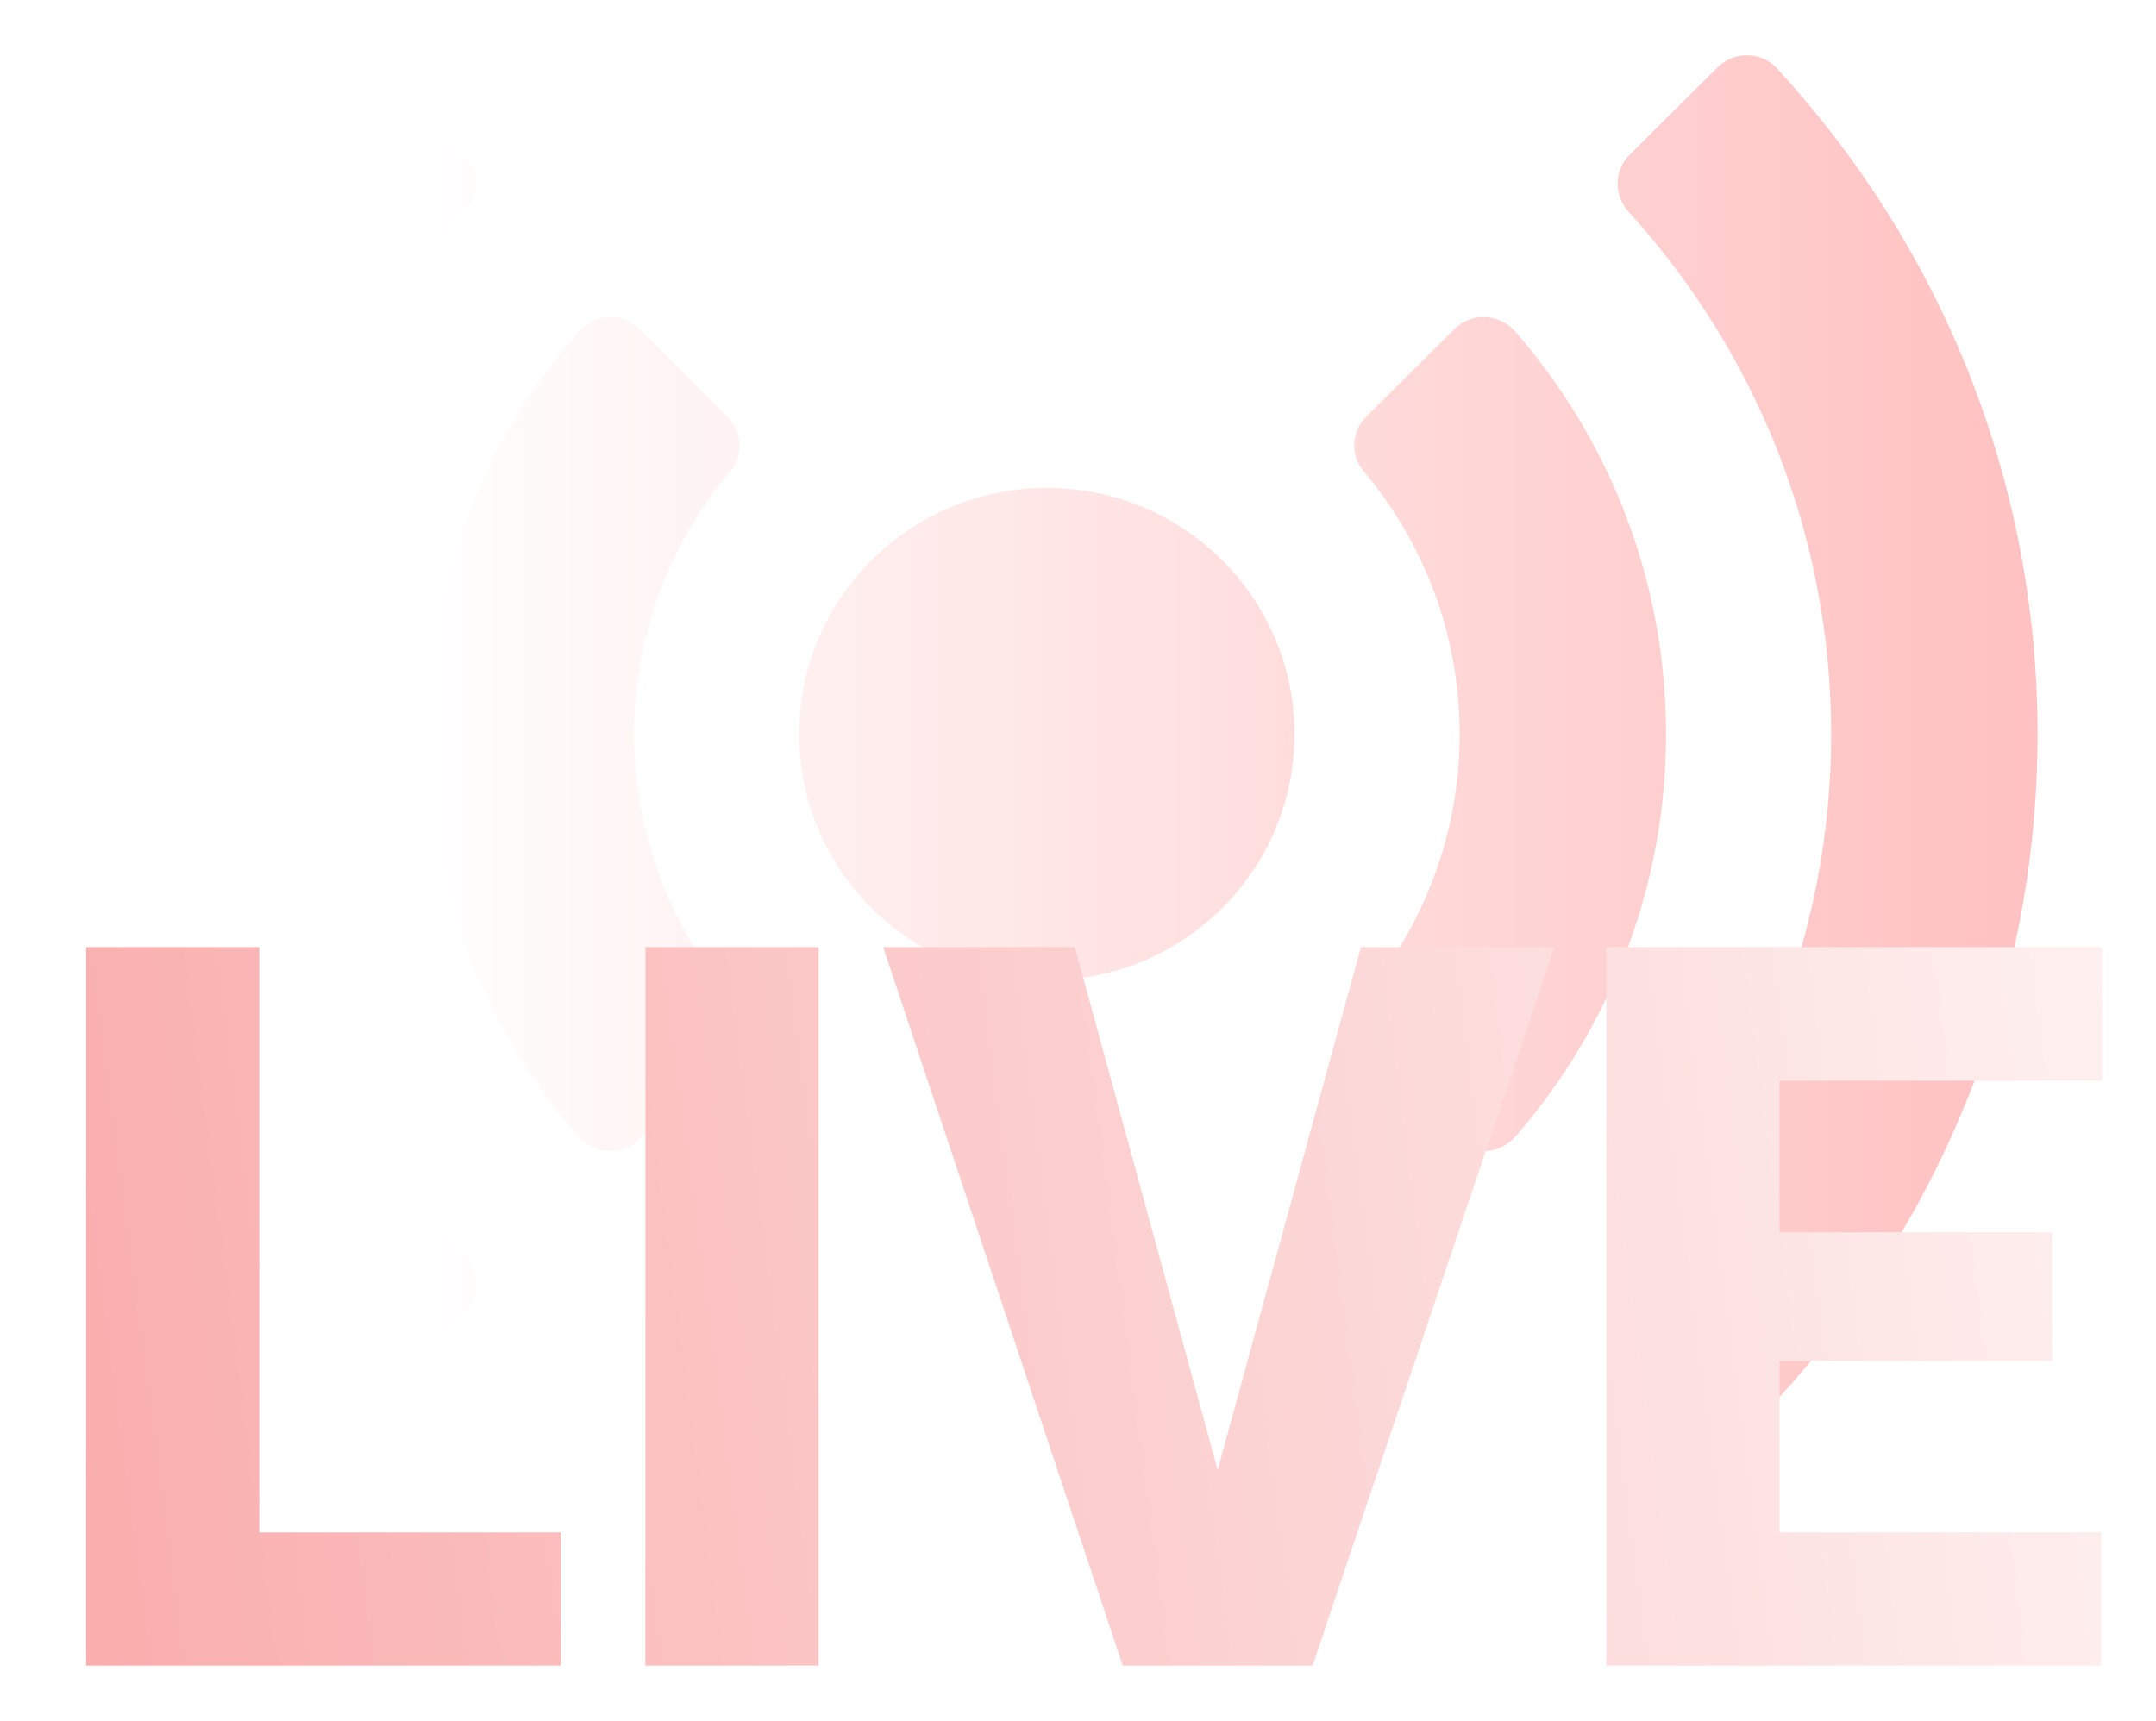
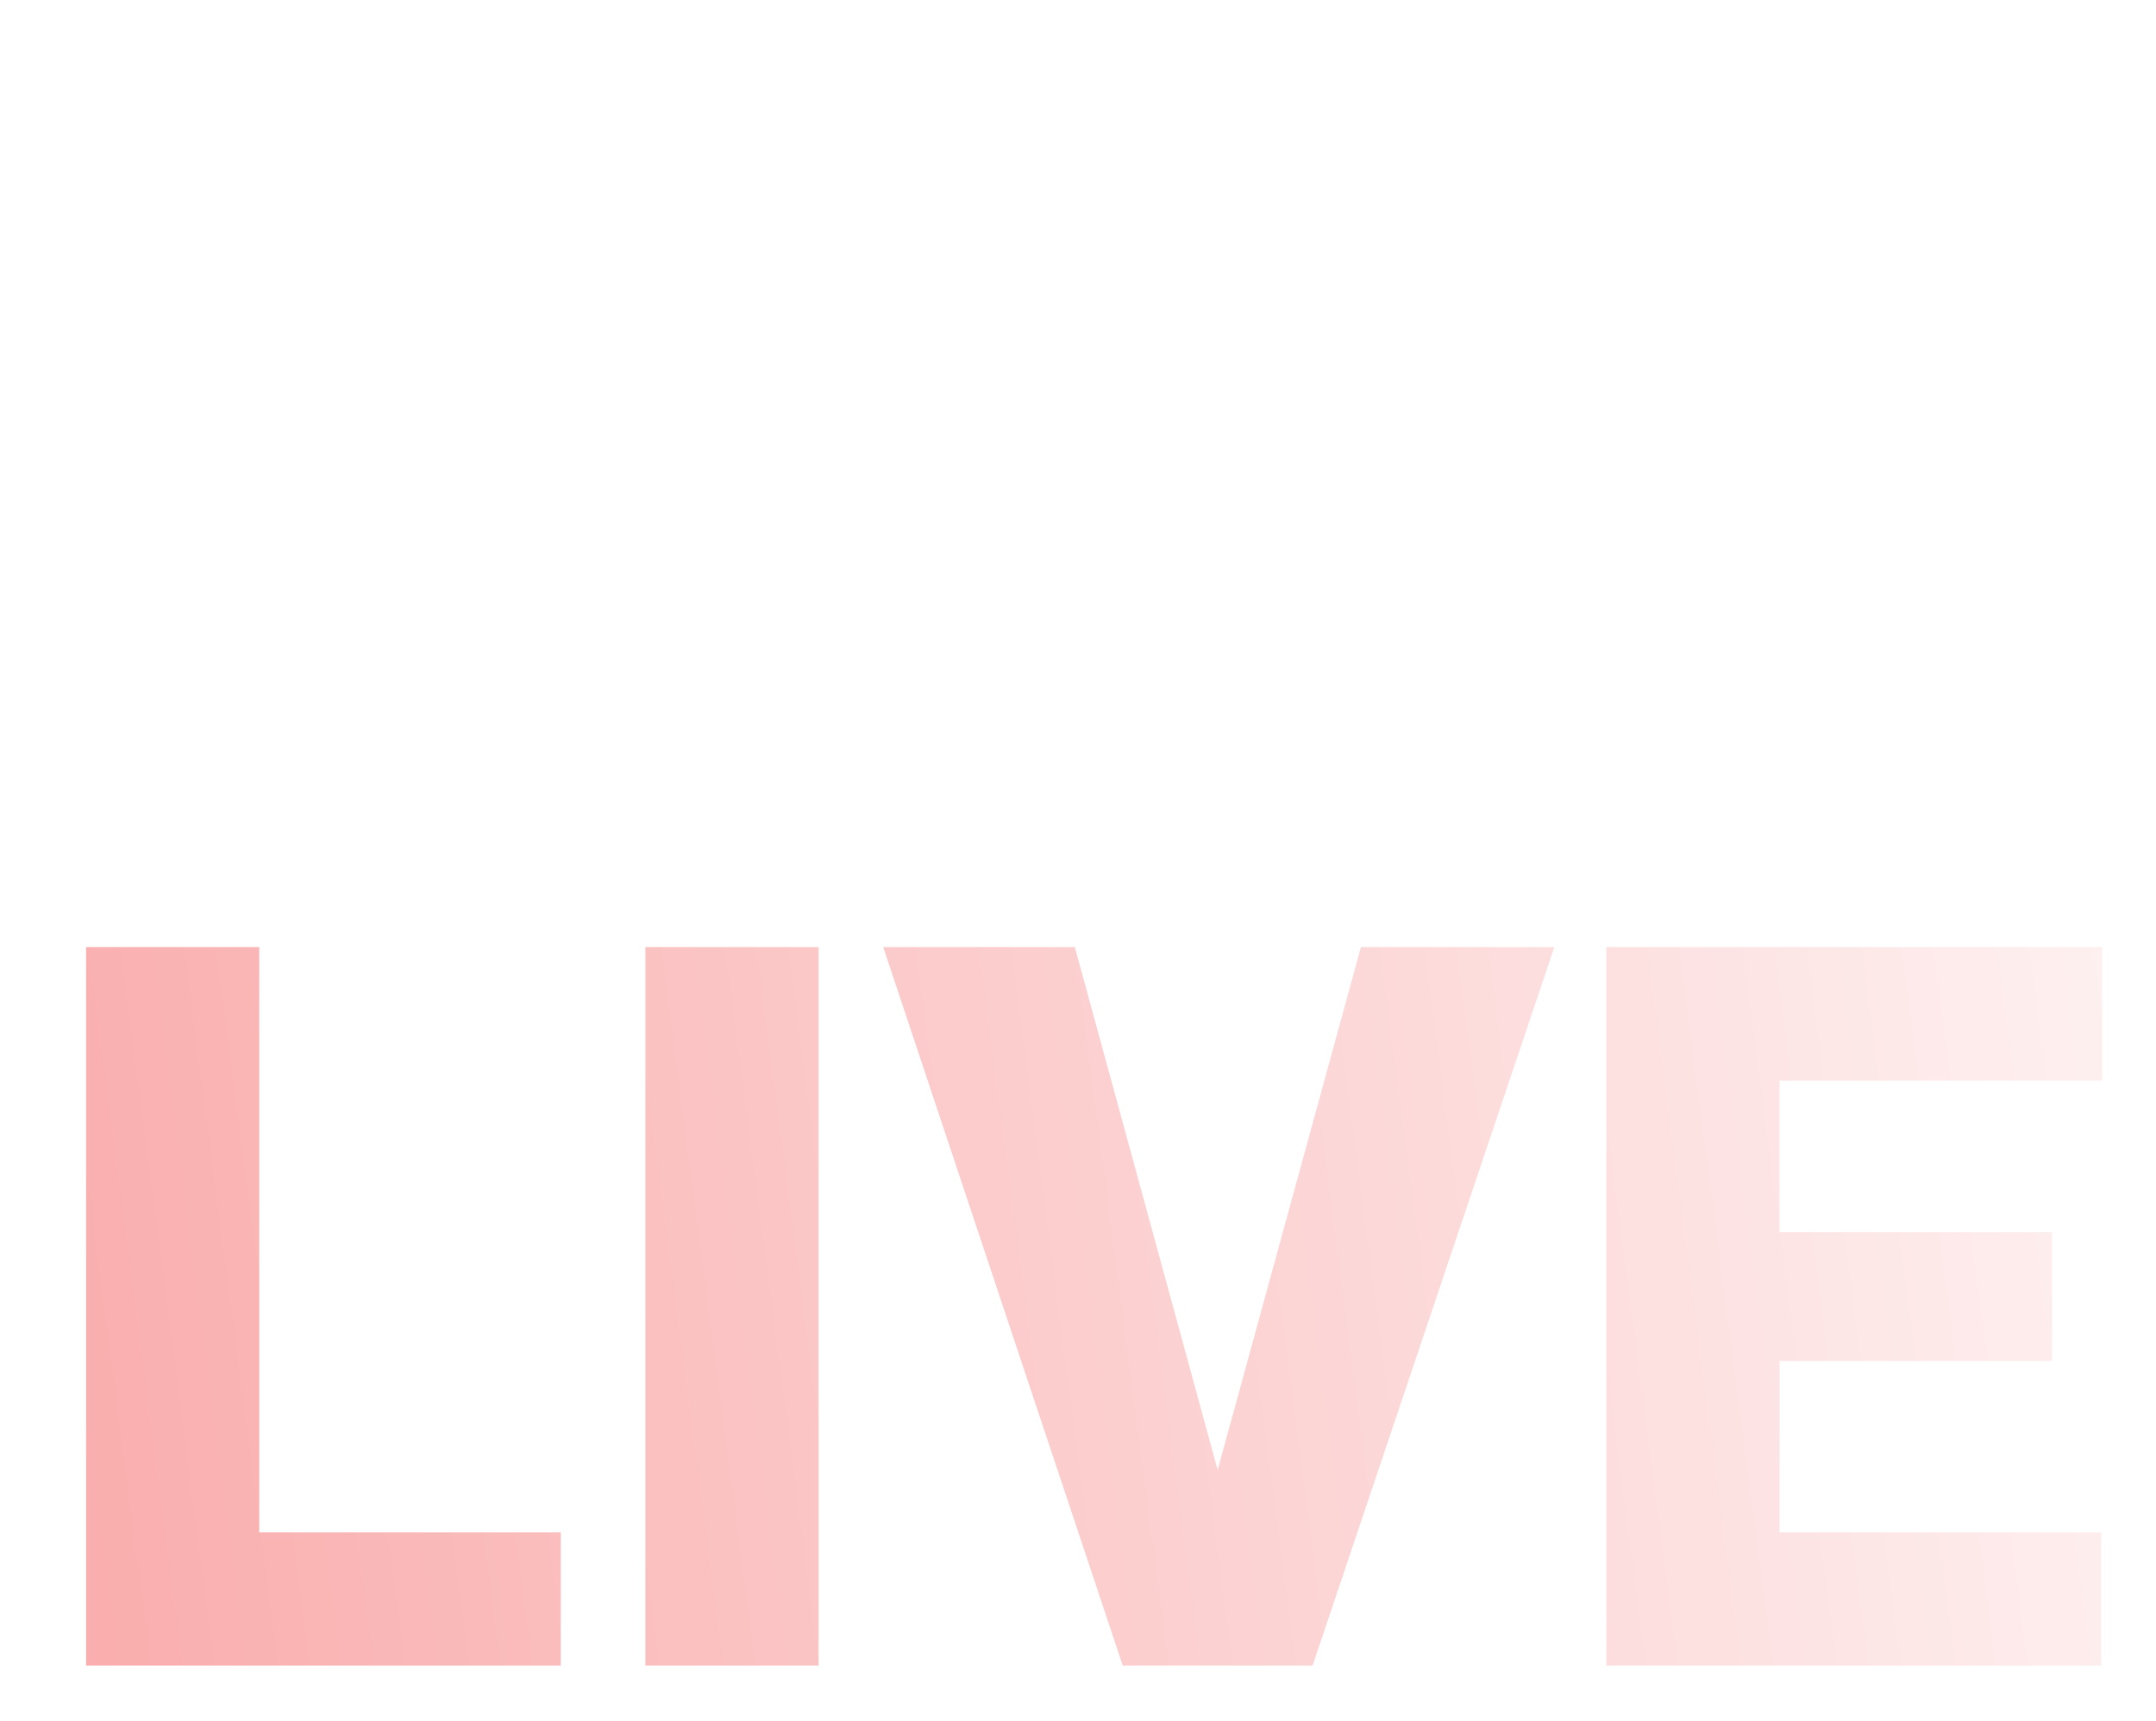
<svg xmlns="http://www.w3.org/2000/svg" width="273" height="218" viewBox="0 0 273 218" fill="none">
  <g filter="url(#filter0_d_291_39)">
-     <path d="M43.864 3C42.5 3.01 41.141 3.548 40.148 4.624C19.632 26.827 7.113 56.45 7.113 88.98C7.113 121.51 19.632 151.132 40.148 173.335C42.134 175.487 45.566 175.48 47.641 173.416L58.768 162.352C60.77 160.361 60.758 157.193 58.86 155.104C42.944 137.589 33.247 114.39 33.247 88.98C33.247 63.57 42.944 40.371 58.86 22.856C60.758 20.766 60.77 17.604 58.768 15.608L47.641 4.543C46.603 3.511 45.227 2.99 43.864 3ZM221.249 3C219.884 2.992 218.509 3.511 217.472 4.543L206.334 15.618C204.332 17.608 204.345 20.766 206.242 22.856C222.163 40.365 231.866 63.57 231.866 88.98C231.866 114.39 222.168 137.589 206.252 155.104C204.355 157.193 204.342 160.356 206.344 162.352L217.472 173.416C219.547 175.48 222.979 175.482 224.965 173.335C245.48 151.132 258 121.51 258 88.98C258 56.45 245.48 26.827 224.965 4.624C223.972 3.548 222.614 3.009 221.249 3ZM188.091 36.164C186.681 36.094 185.241 36.593 184.151 37.676L173.013 48.751C171.137 50.617 170.931 53.622 172.635 55.644C180.246 64.677 184.825 76.303 184.825 88.98C184.825 101.656 180.246 113.278 172.635 122.306C170.931 124.328 171.137 127.333 173.013 129.198L184.151 140.283C186.33 142.451 189.882 142.256 191.899 139.938C203.774 126.274 210.959 108.459 210.959 88.98C210.959 69.5 203.774 51.685 191.899 38.021C190.89 36.862 189.502 36.233 188.091 36.164ZM77.021 36.174C75.611 36.243 74.222 36.873 73.213 38.032C61.338 51.69 54.154 69.5 54.154 88.98C54.154 108.459 61.338 126.274 73.213 139.938C75.231 142.256 78.782 142.451 80.962 140.283L92.1 129.209C93.976 127.343 94.181 124.338 92.477 122.316C84.867 113.283 80.288 101.656 80.288 88.98C80.288 76.303 84.867 64.682 92.477 55.654C94.181 53.632 93.976 50.627 92.1 48.761L80.962 37.676C79.872 36.593 78.432 36.104 77.021 36.174ZM132.556 57.796C115.235 57.796 101.195 71.756 101.195 88.98C101.195 106.204 115.235 120.164 132.556 120.164C149.878 120.164 163.917 106.204 163.917 88.98C163.917 71.756 149.878 57.796 132.556 57.796Z" fill="url(#paint0_linear_291_39)" />
-   </g>
+     </g>
  <g filter="url(#filter1_d_291_39)">
    <path d="M32.828 196.074H71.005V212.937H10.901V121.946H32.828V196.074ZM103.65 212.937H81.723V121.946H103.65V212.937ZM154.184 188.172L172.327 121.946H196.814L166.205 212.937H142.163L111.833 121.946H136.097L154.184 188.172ZM259.832 174.37H225.328V196.074H266.065V212.937H203.401V121.946H266.177V138.864H225.328V158.064H259.832V174.37Z" fill="url(#paint1_linear_291_39)" />
  </g>
  <defs>
    <filter id="filter0_d_291_39" x="0.513" y="0.4" width="264.087" height="185.157" filterUnits="userSpaceOnUse" color-interpolation-filters="sRGB">
      <feFlood flood-opacity="0" result="BackgroundImageFix" />
      <feColorMatrix in="SourceAlpha" type="matrix" values="0 0 0 0 0 0 0 0 0 0 0 0 0 0 0 0 0 0 127 0" result="hardAlpha" />
      <feOffset dy="4" />
      <feGaussianBlur stdDeviation="3.3" />
      <feComposite in2="hardAlpha" operator="out" />
      <feColorMatrix type="matrix" values="0 0 0 0 0 0 0 0 0 0 0 0 0 0 0 0 0 0 0.25 0" />
      <feBlend mode="normal" in2="BackgroundImageFix" result="effect1_dropShadow_291_39" />
      <feBlend mode="normal" in="SourceGraphic" in2="effect1_dropShadow_291_39" result="shape" />
    </filter>
    <filter id="filter1_d_291_39" x="4.201" y="113.246" width="268.676" height="104.391" filterUnits="userSpaceOnUse" color-interpolation-filters="sRGB">
      <feFlood flood-opacity="0" result="BackgroundImageFix" />
      <feColorMatrix in="SourceAlpha" type="matrix" values="0 0 0 0 0 0 0 0 0 0 0 0 0 0 0 0 0 0 127 0" result="hardAlpha" />
      <feOffset dy="-2" />
      <feGaussianBlur stdDeviation="3.35" />
      <feComposite in2="hardAlpha" operator="out" />
      <feColorMatrix type="matrix" values="0 0 0 0 0 0 0 0 0 0 0 0 0 0 0 0 0 0 0.49 0" />
      <feBlend mode="normal" in2="BackgroundImageFix" result="effect1_dropShadow_291_39" />
      <feBlend mode="normal" in="SourceGraphic" in2="effect1_dropShadow_291_39" result="shape" />
    </filter>
    <linearGradient id="paint0_linear_291_39" x1="50.669" y1="89.623" x2="300.032" y2="89.623" gradientUnits="userSpaceOnUse">
      <stop stop-color="white" />
      <stop offset="1" stop-color="#FFB4B4" />
    </linearGradient>
    <linearGradient id="paint1_linear_291_39" x1="329.159" y1="135.371" x2="-31.19" y2="182.675" gradientUnits="userSpaceOnUse">
      <stop stop-color="white" />
      <stop offset="1" stop-color="#F9A4A4" />
    </linearGradient>
  </defs>
</svg>